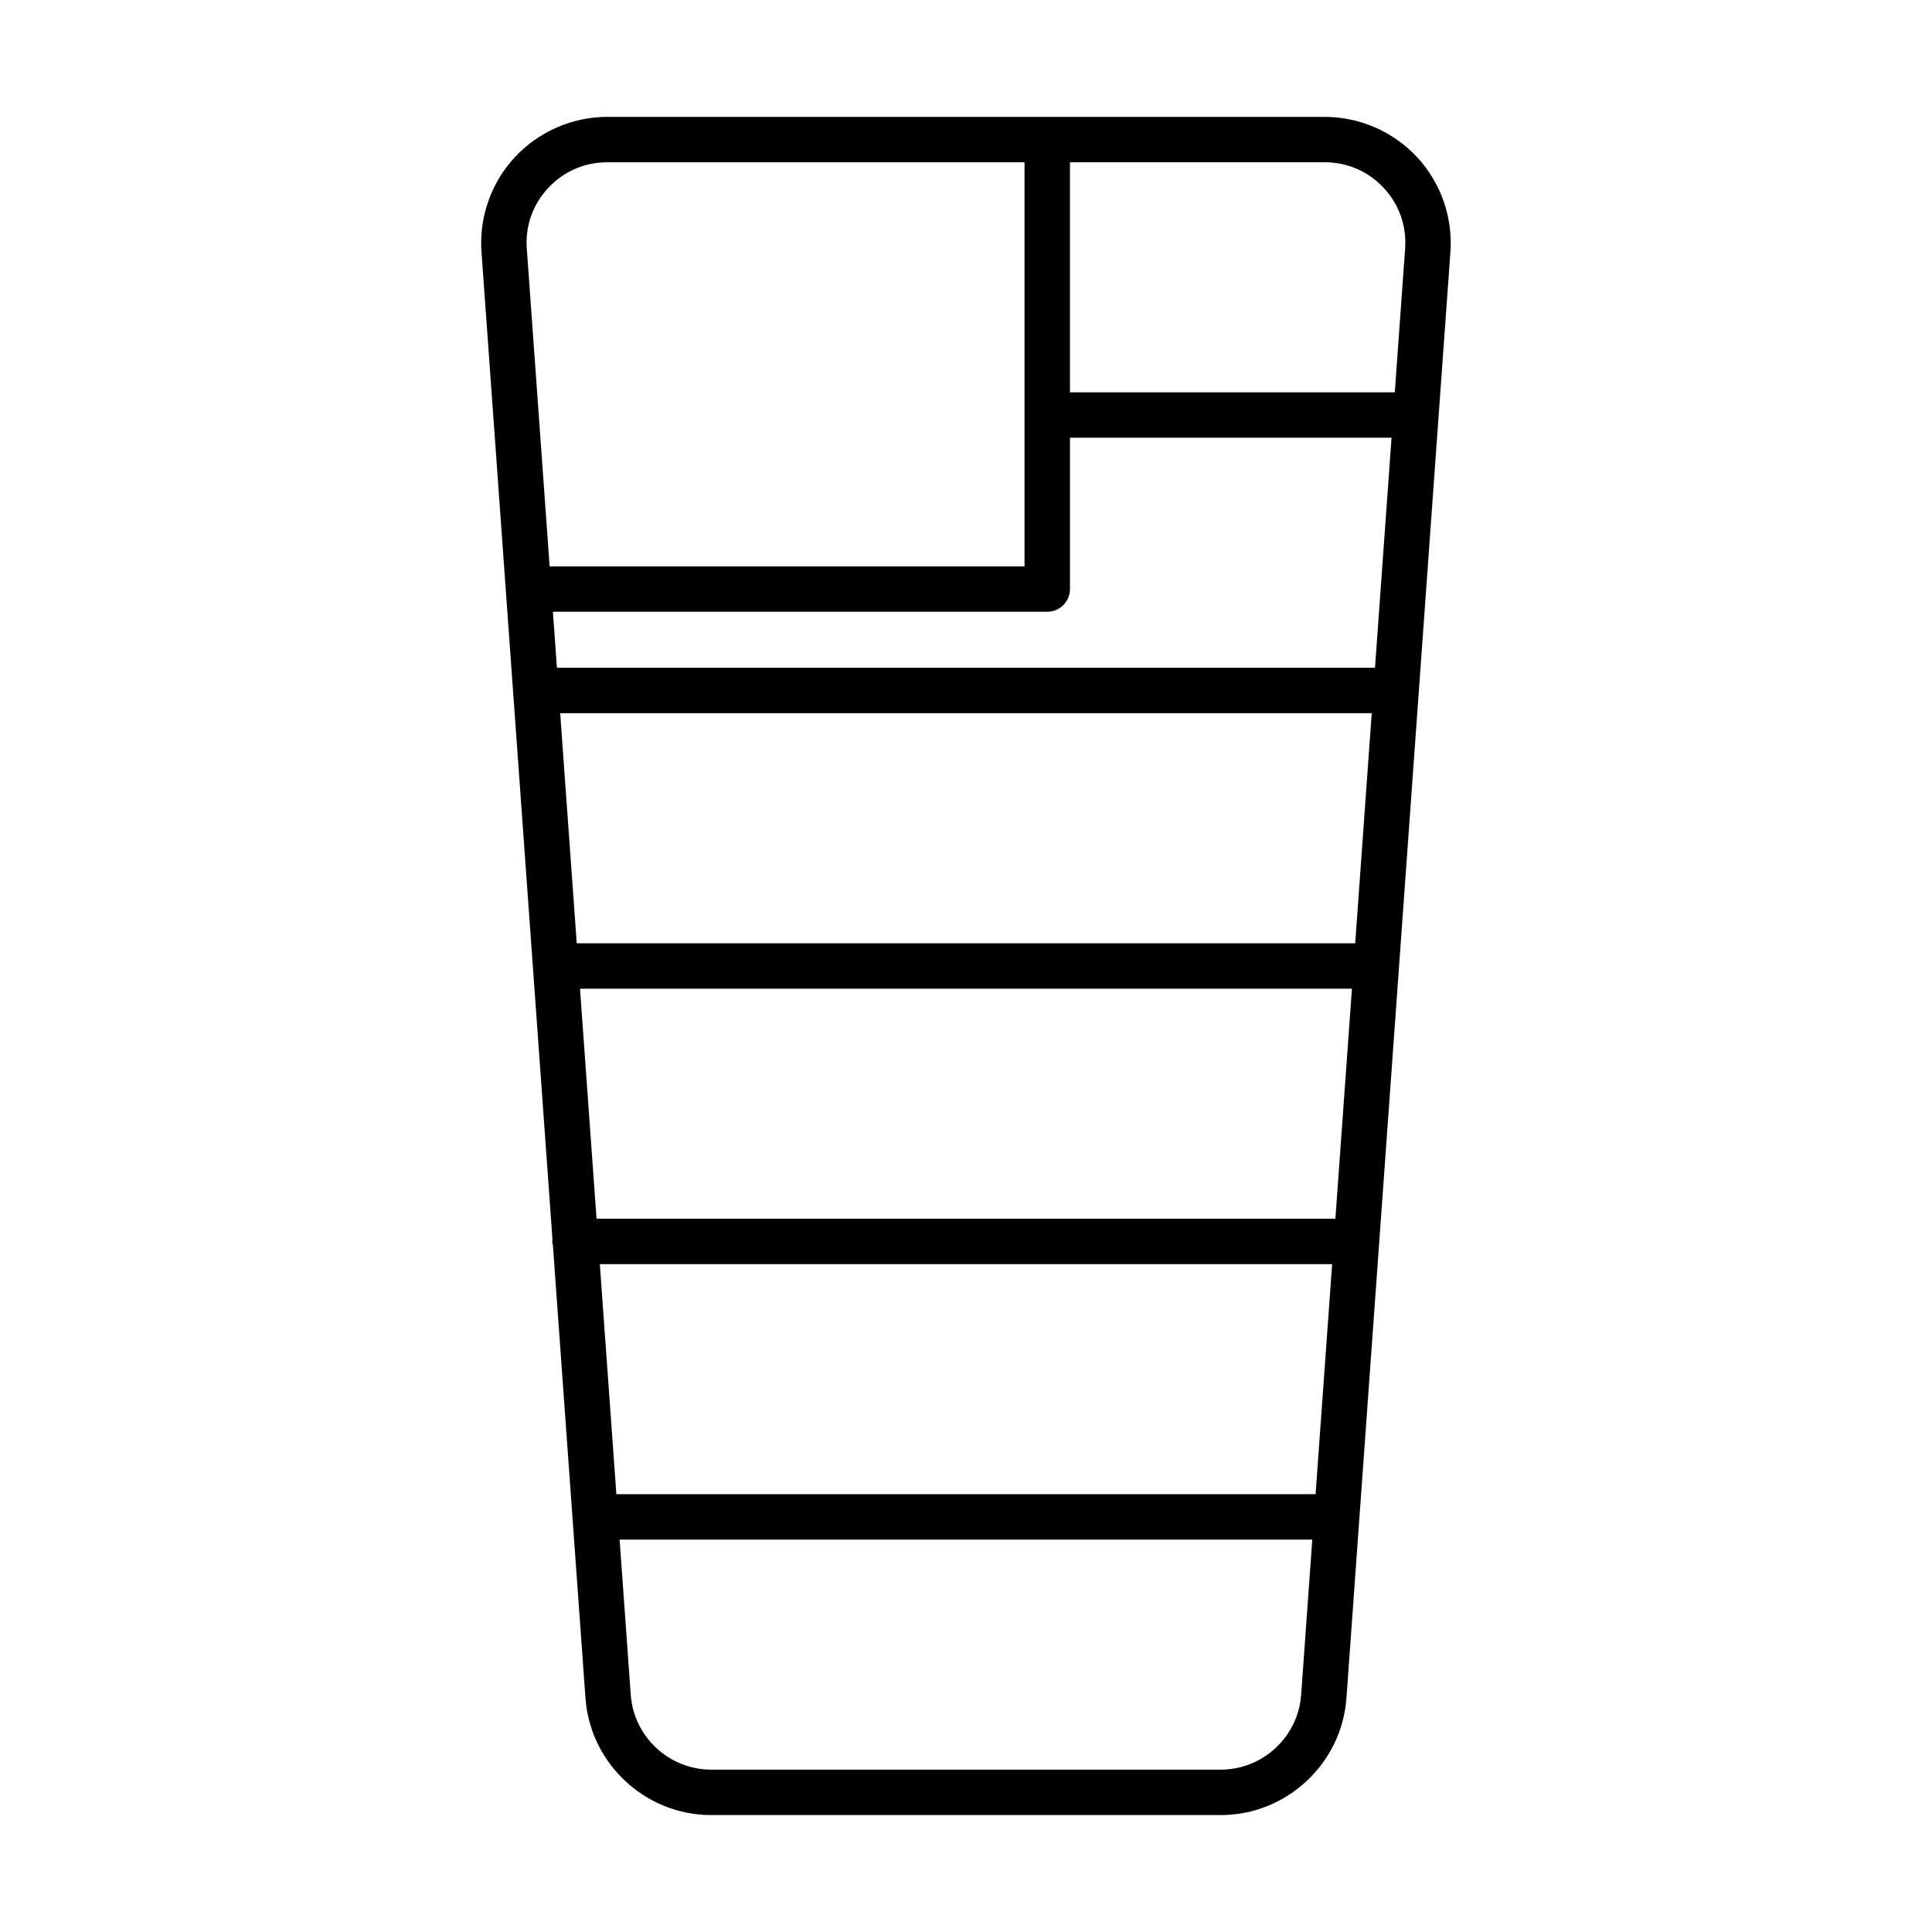
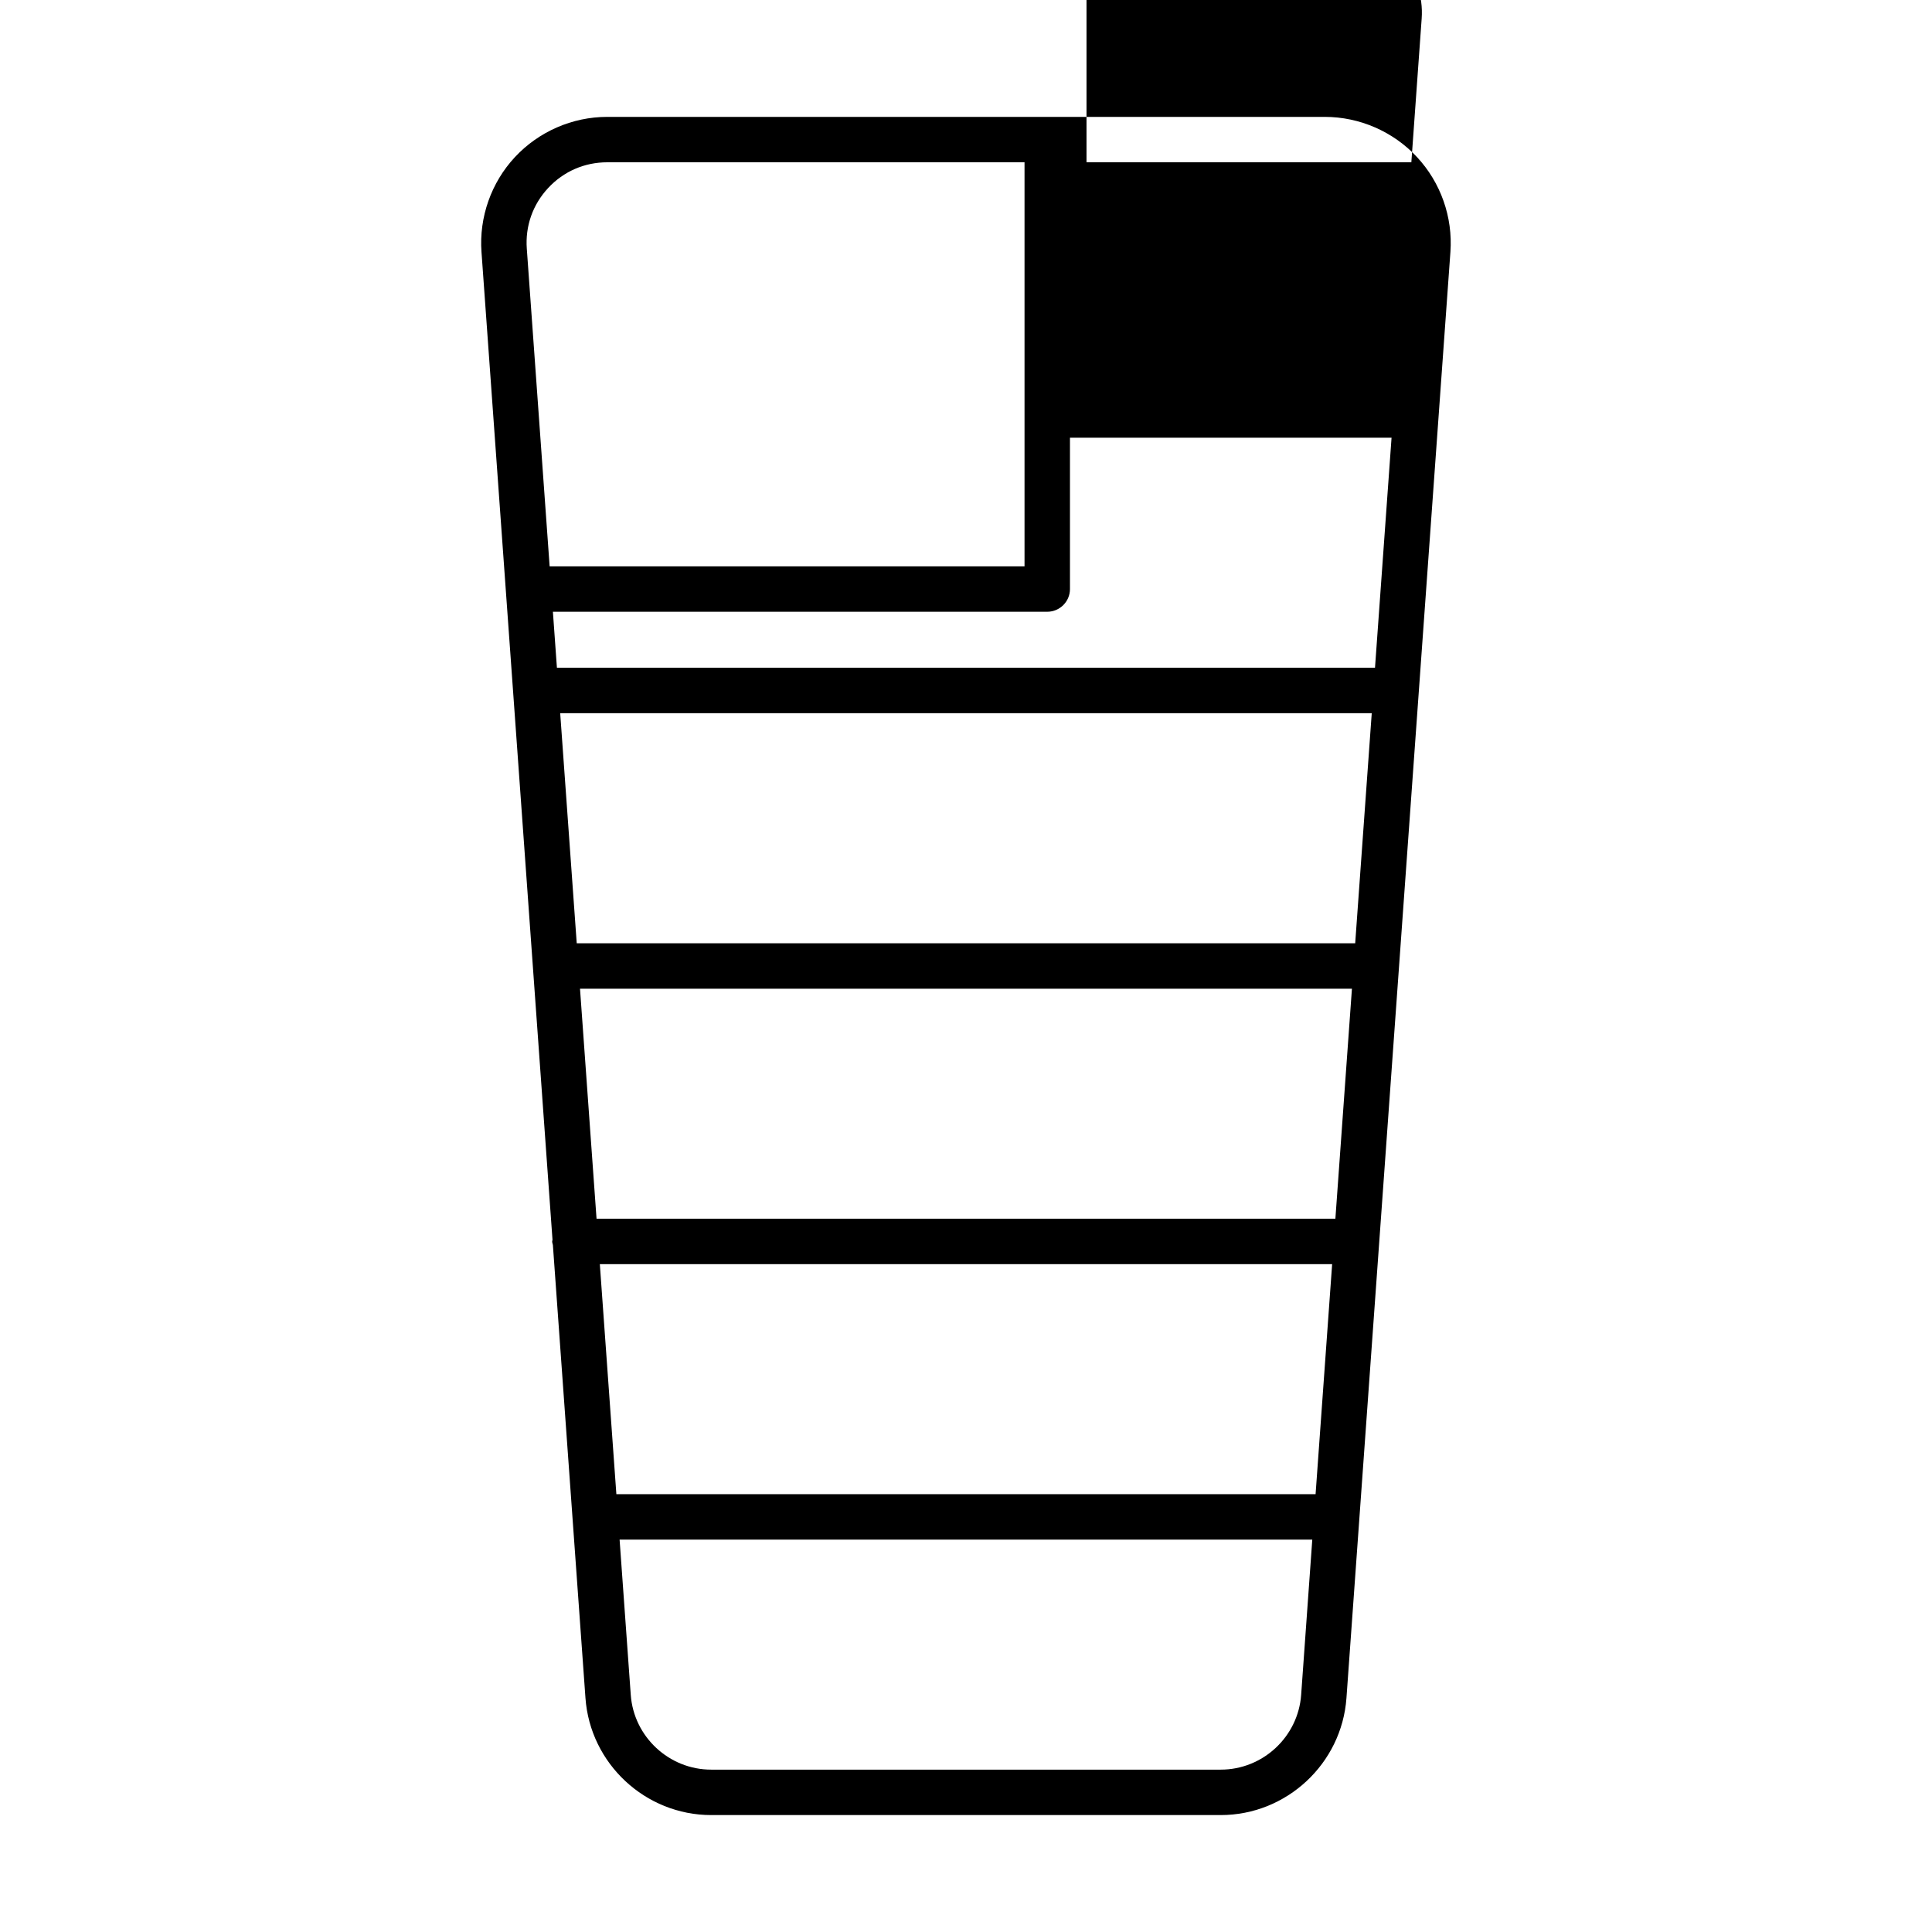
<svg xmlns="http://www.w3.org/2000/svg" fill="#000000" width="800px" height="800px" version="1.1" viewBox="144 144 512 512">
-   <path d="m519.52 185.63c-6.297-6.766-15.207-10.656-24.457-10.656h-190.14c-9.246 0-18.156 3.891-24.457 10.656-6.297 6.754-9.527 15.926-8.867 25.145l18.82 261.78c-0.012 0.156-0.09 0.289-0.09 0.445 0 0.332 0.137 0.621 0.191 0.938l8.633 120.06c1.246 17.395 15.883 31.016 33.32 31.016h135.03c17.438 0 32.074-13.621 33.32-31.016l27.551-383.23c0.664-9.215-2.562-18.387-8.859-25.141zm-229.86 108.46-6.051-84.168c-0.441-6.004 1.57-11.715 5.664-16.102 4.082-4.402 9.645-6.812 15.648-6.812h110.59v107.08zm199.16 299.05c-0.793 11.129-10.156 19.832-21.312 19.832h-135.04c-11.156 0-20.52-8.703-21.312-19.832l-2.957-41.129h183.57zm3.824-53.168h-185.3l-4.383-60.961h194.07zm5.246-72.996h-195.8l-4.383-60.961h204.57zm5.25-73h-206.3l-4.383-60.977h215.07zm5.25-73.016h-216.8l-1.066-14.84h131.01c3.316 0 6.019-2.699 6.019-6.019v-40.102h85.223zm5.246-72.996h-86.086v-60.965h67.508c6.004 0 11.566 2.406 15.648 6.812 4.094 4.387 6.106 10.098 5.664 16.102z" />
+   <path d="m519.52 185.63c-6.297-6.766-15.207-10.656-24.457-10.656h-190.14c-9.246 0-18.156 3.891-24.457 10.656-6.297 6.754-9.527 15.926-8.867 25.145l18.82 261.78c-0.012 0.156-0.09 0.289-0.09 0.445 0 0.332 0.137 0.621 0.191 0.938l8.633 120.06c1.246 17.395 15.883 31.016 33.32 31.016h135.03c17.438 0 32.074-13.621 33.32-31.016l27.551-383.23c0.664-9.215-2.562-18.387-8.859-25.141zm-229.86 108.46-6.051-84.168c-0.441-6.004 1.57-11.715 5.664-16.102 4.082-4.402 9.645-6.812 15.648-6.812h110.59v107.08zm199.16 299.05c-0.793 11.129-10.156 19.832-21.312 19.832h-135.04c-11.156 0-20.52-8.703-21.312-19.832l-2.957-41.129h183.57zm3.824-53.168h-185.3l-4.383-60.961h194.07zm5.246-72.996h-195.8l-4.383-60.961h204.57zm5.25-73h-206.3l-4.383-60.977h215.07zm5.25-73.016h-216.8l-1.066-14.84h131.01c3.316 0 6.019-2.699 6.019-6.019v-40.102h85.223m5.246-72.996h-86.086v-60.965h67.508c6.004 0 11.566 2.406 15.648 6.812 4.094 4.387 6.106 10.098 5.664 16.102z" />
</svg>